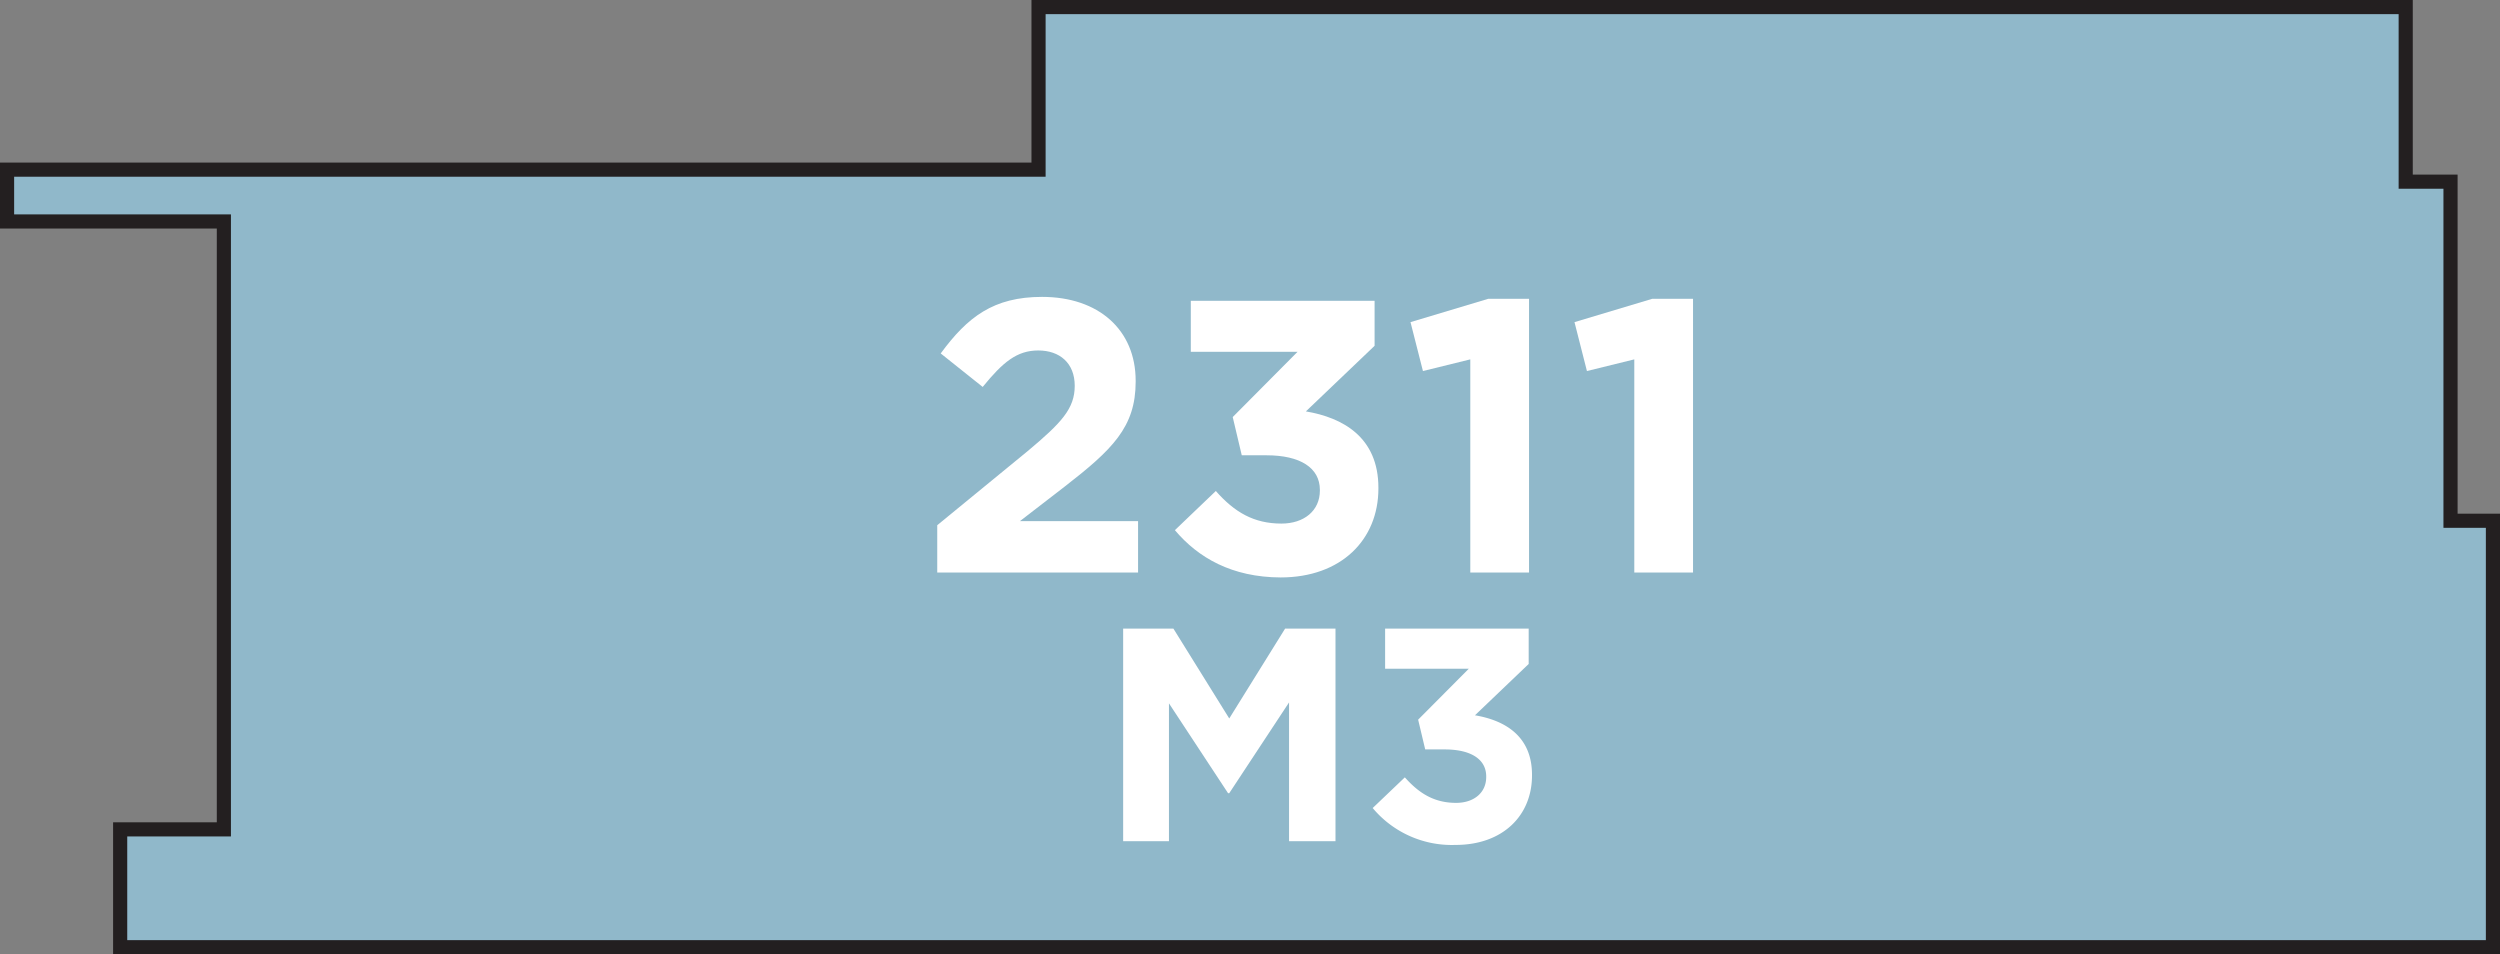
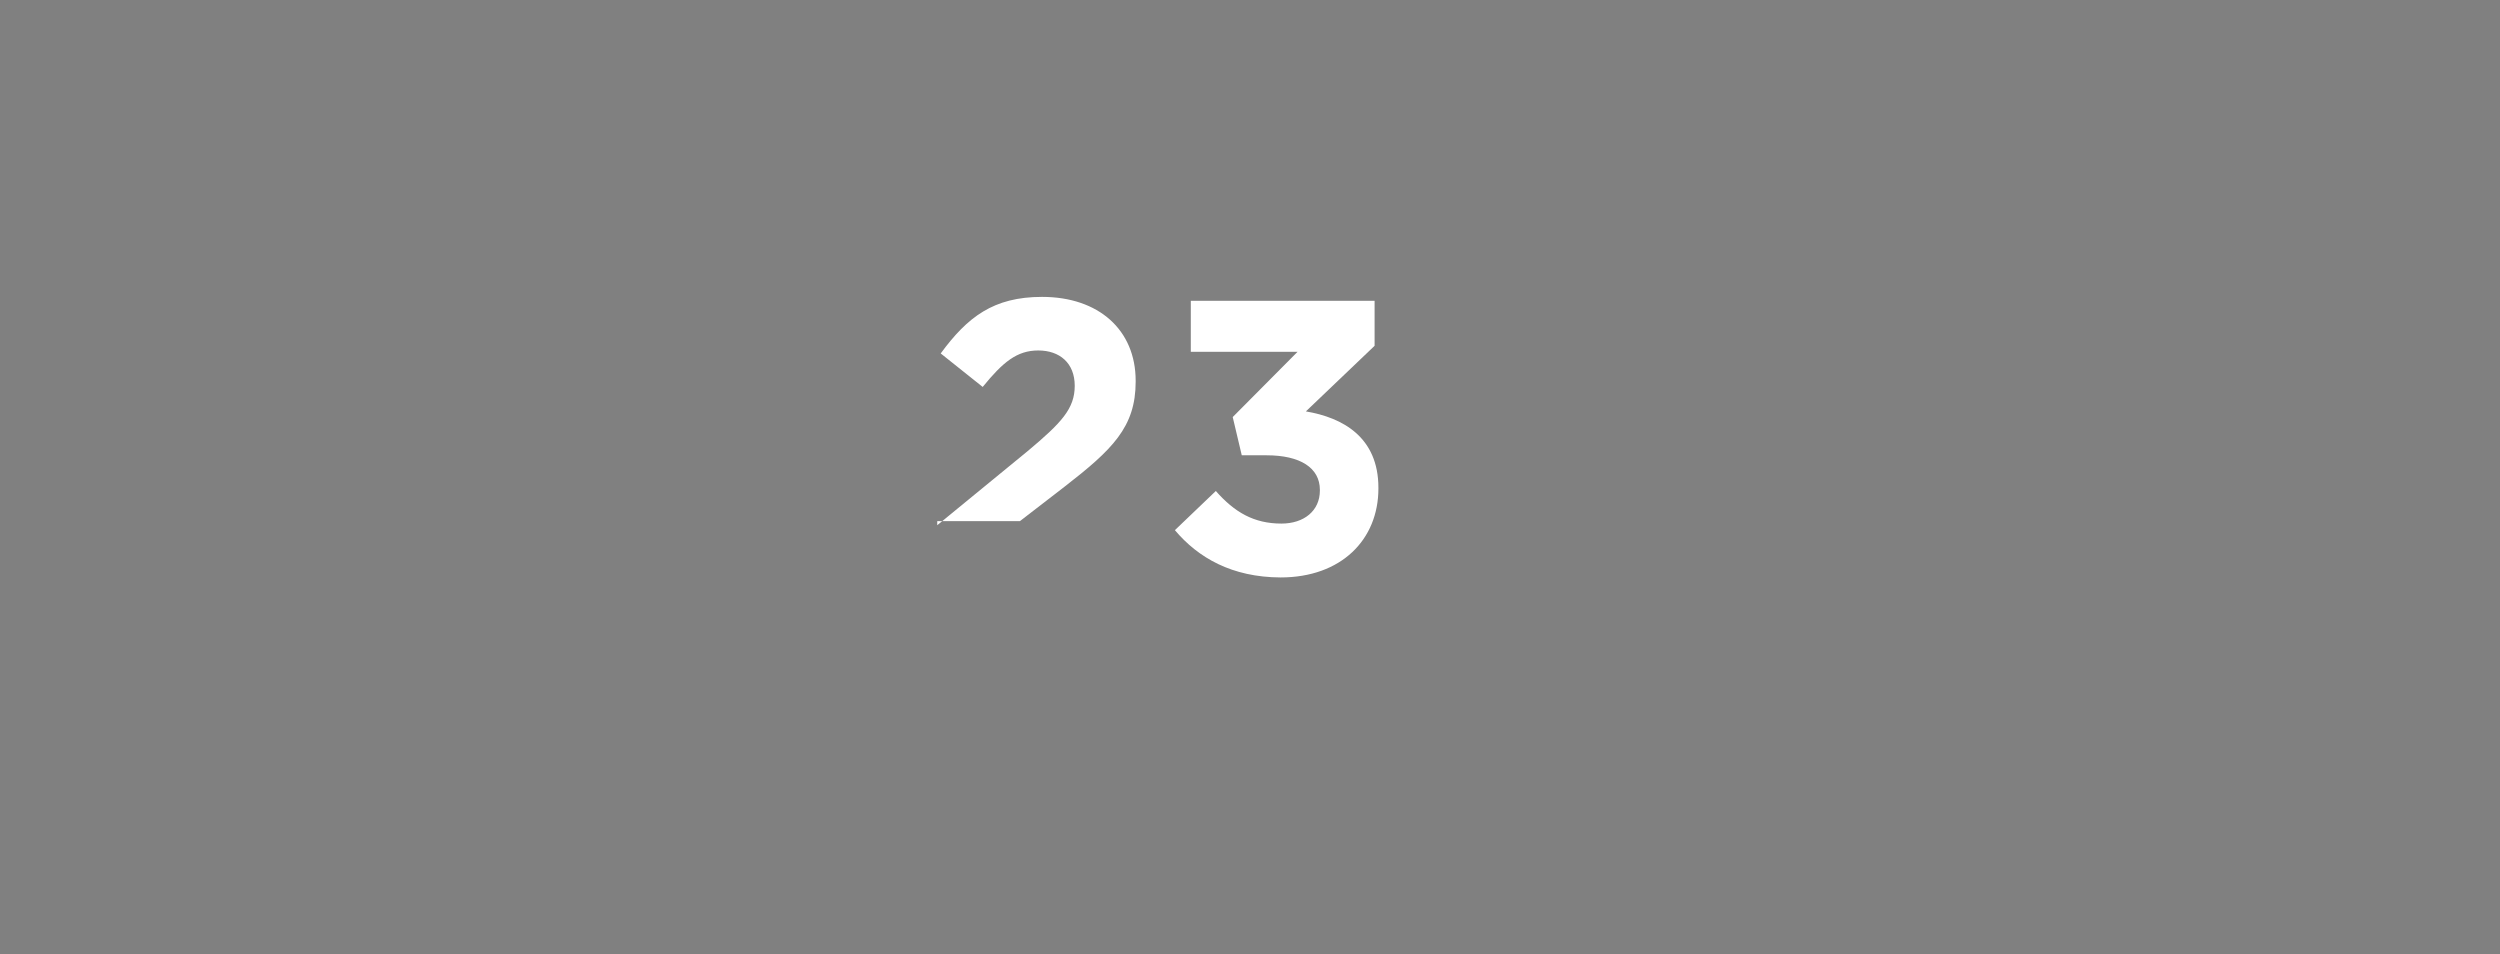
<svg xmlns="http://www.w3.org/2000/svg" width="353.67" height="135" viewBox="0 0 353.67 135">
  <rect x="0" y="0" width="353.67" height="135" fill="#808080" stroke="none" />
  <title>2311</title>
-   <polygon points="352.67 134 352.67 73.67 346.67 73.67 346.67 25.7 340.33 25.7 340.33 1 146.92 1 146.92 24 1 24 1 31.33 31.67 31.33 31.67 117.33 17 117.33 17 134 346.67 134 352.67 134" style="fill:#90b8ca;stroke:#231f20;stroke-miterlimit:10;stroke-width:2px" />
-   <path d="M158.89,88.93H166l7.9,12.71,7.9-12.71h7.13V119h-6.57V99.37l-8.46,12.84h-.17L165.37,99.5V119h-6.48Z" style="fill:#fff" />
-   <path d="M194.19,114.31l4.55-4.34c2.06,2.32,4.21,3.61,7.26,3.61,2.49,0,4.25-1.42,4.25-3.65v-.09c0-2.45-2.19-3.82-5.88-3.82h-2.75l-1-4.21,7.17-7.21H195.95V88.93h20.31v5l-7.6,7.26c4.08.69,8.07,2.83,8.07,8.42v.09c0,5.67-4.12,9.83-10.82,9.83A14.59,14.59,0,0,1,194.19,114.31Z" style="fill:#fff" />
-   <path d="M132.59,74.3l12.8-10.49c4.78-4,6.65-6,6.65-9.23s-2.14-5-5.16-5-5,1.65-7.86,5.16L133.08,50c3.79-5.16,7.47-8,14.34-8,8,0,13.24,4.67,13.24,11.87V54c0,6.43-3.3,9.61-10.11,14.89l-6.26,4.83H161V81H132.59Z" style="fill:#fff" />
+   <path d="M132.59,74.3l12.8-10.49c4.78-4,6.65-6,6.65-9.23s-2.14-5-5.16-5-5,1.65-7.86,5.16L133.08,50c3.79-5.16,7.47-8,14.34-8,8,0,13.24,4.67,13.24,11.87V54c0,6.43-3.3,9.61-10.11,14.89l-6.26,4.83H161H132.59Z" style="fill:#fff" />
  <path d="M166.21,75,172,69.46c2.64,3,5.38,4.61,9.28,4.61,3.19,0,5.44-1.81,5.44-4.67V69.3c0-3.13-2.8-4.89-7.53-4.89h-3.52L174.39,59l9.17-9.23H168.46V42.55h26v6.37l-9.72,9.28C189.94,59.08,195,61.83,195,69v.11c0,7.25-5.27,12.58-13.84,12.58C174.28,81.66,169.5,78.91,166.21,75Z" style="fill:#fff" />
-   <path d="M208,50.84l-6.7,1.65-1.76-6.92,11-3.3h5.77V81H208Z" style="fill:#fff" />
-   <path d="M231.2,50.84l-6.7,1.65-1.76-6.92,11-3.3h5.77V81H231.2Z" style="fill:#fff" />
</svg>